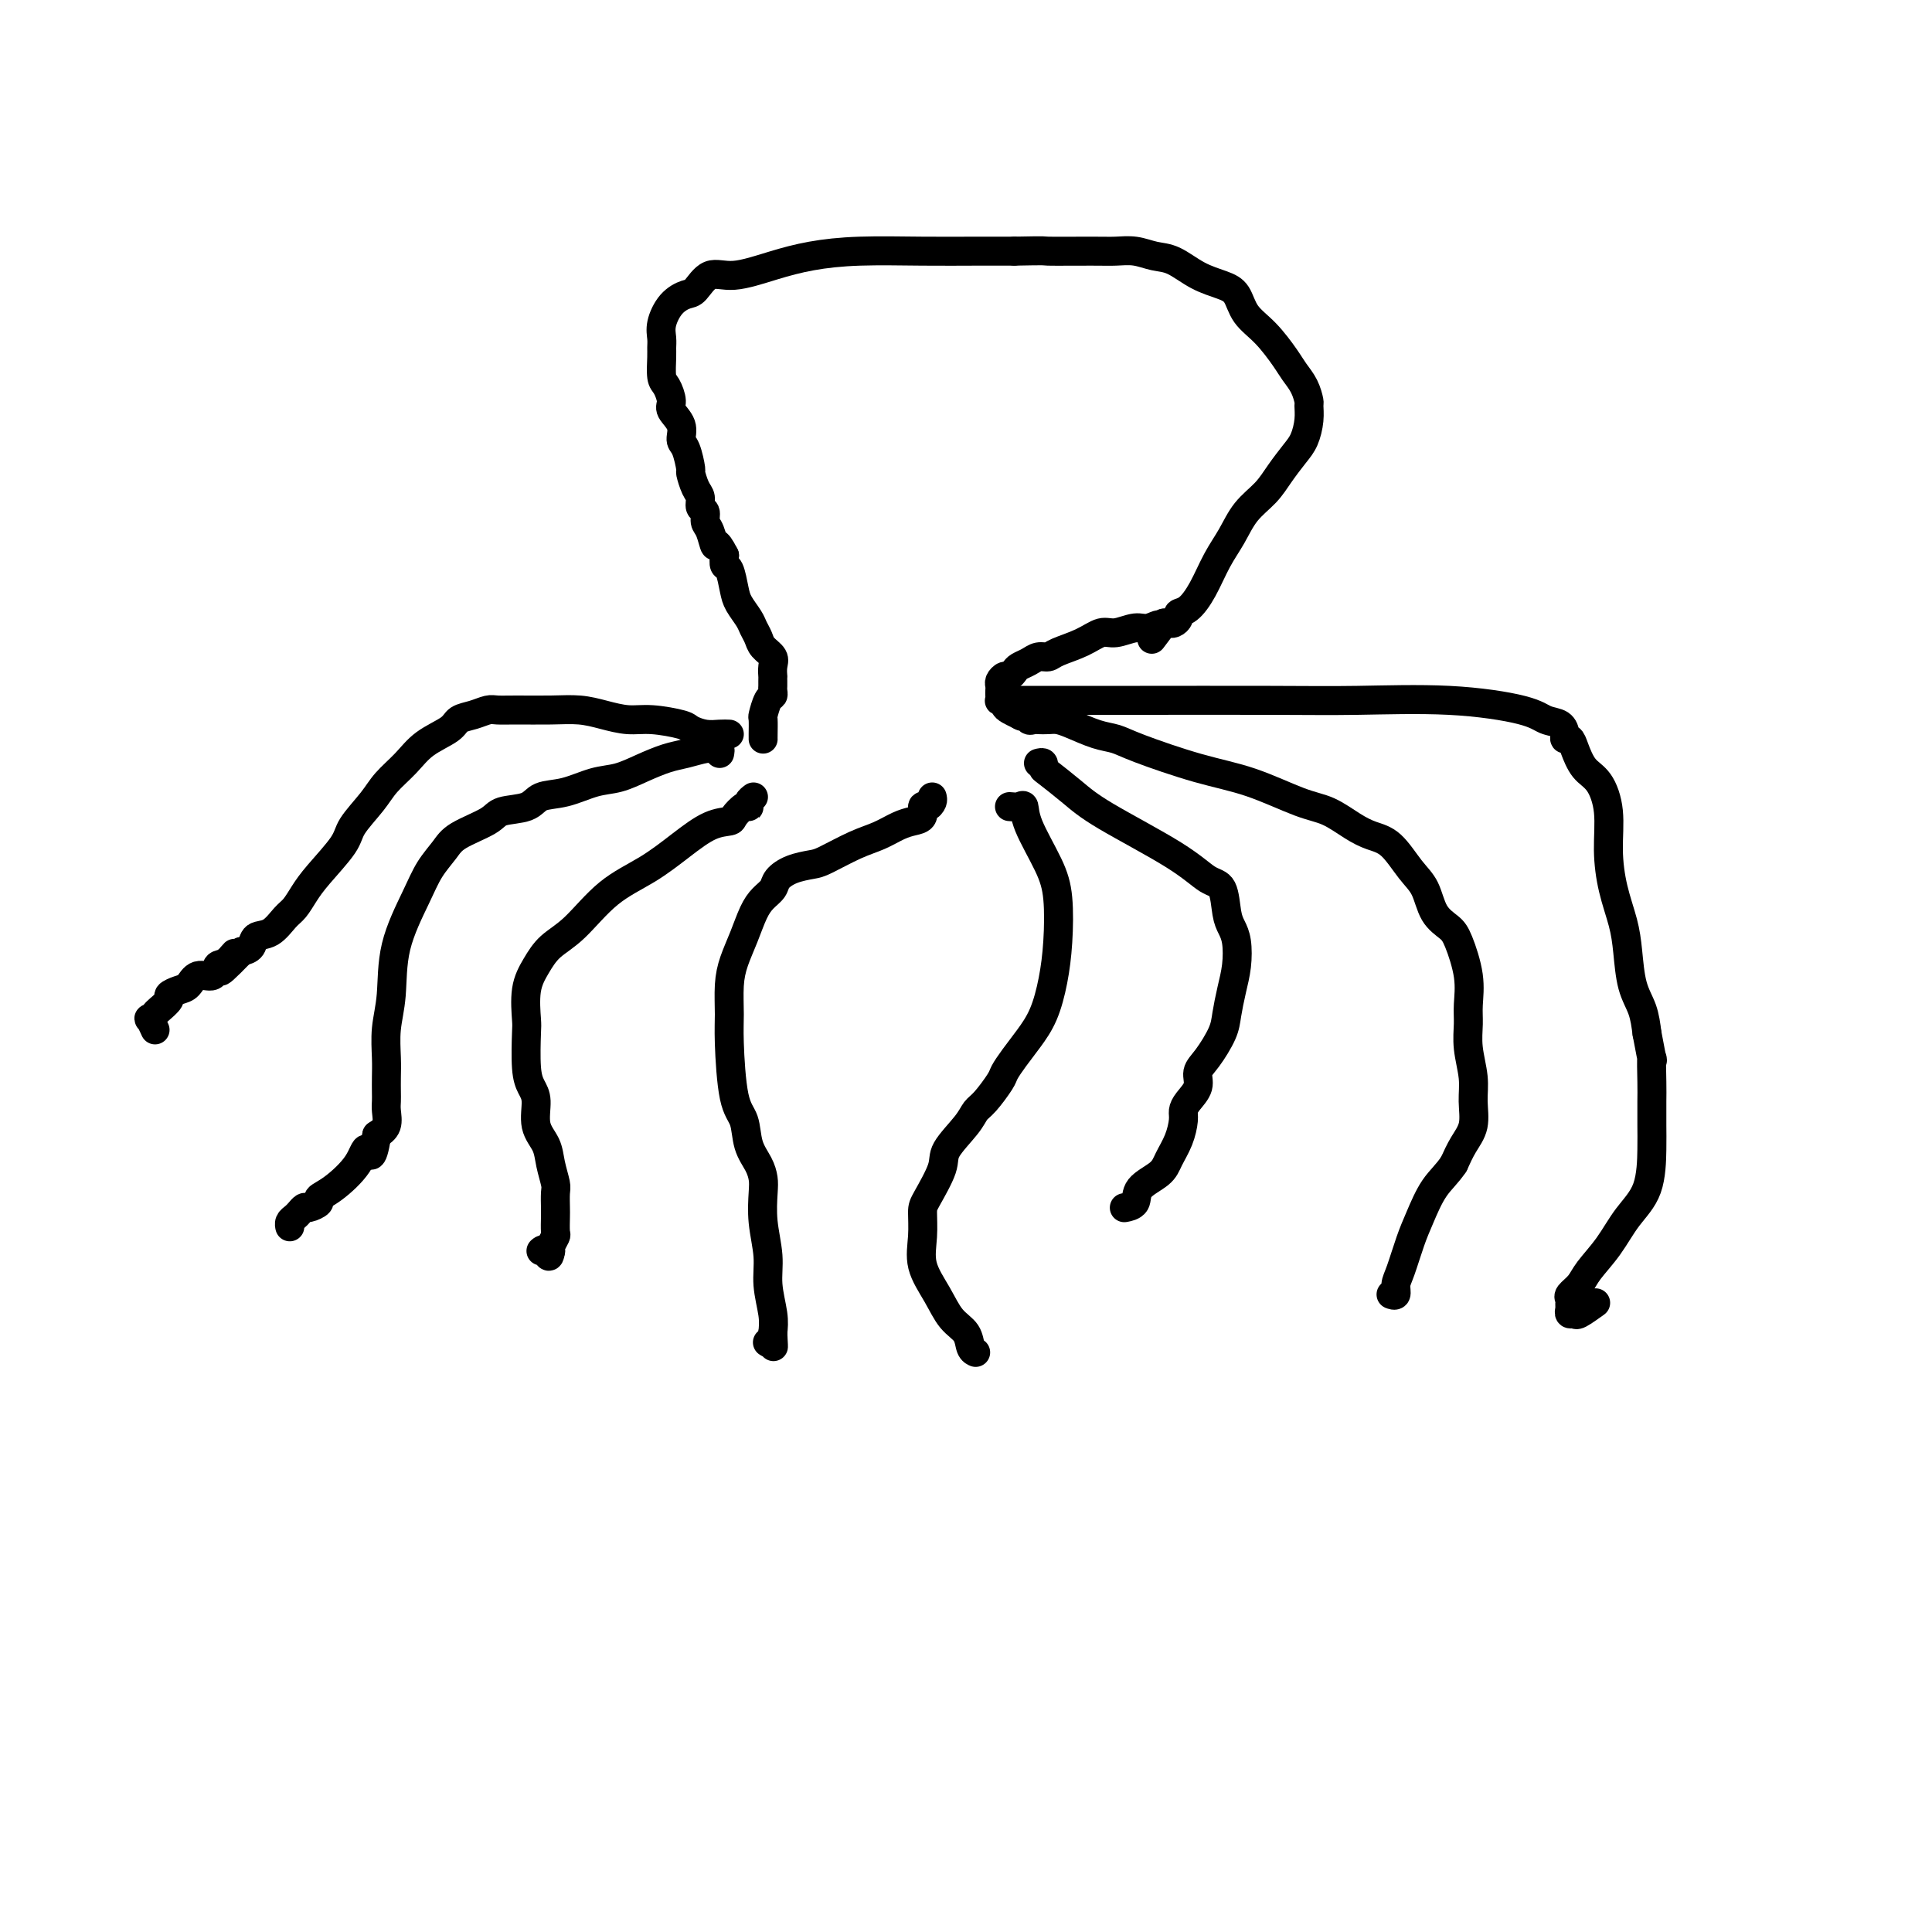
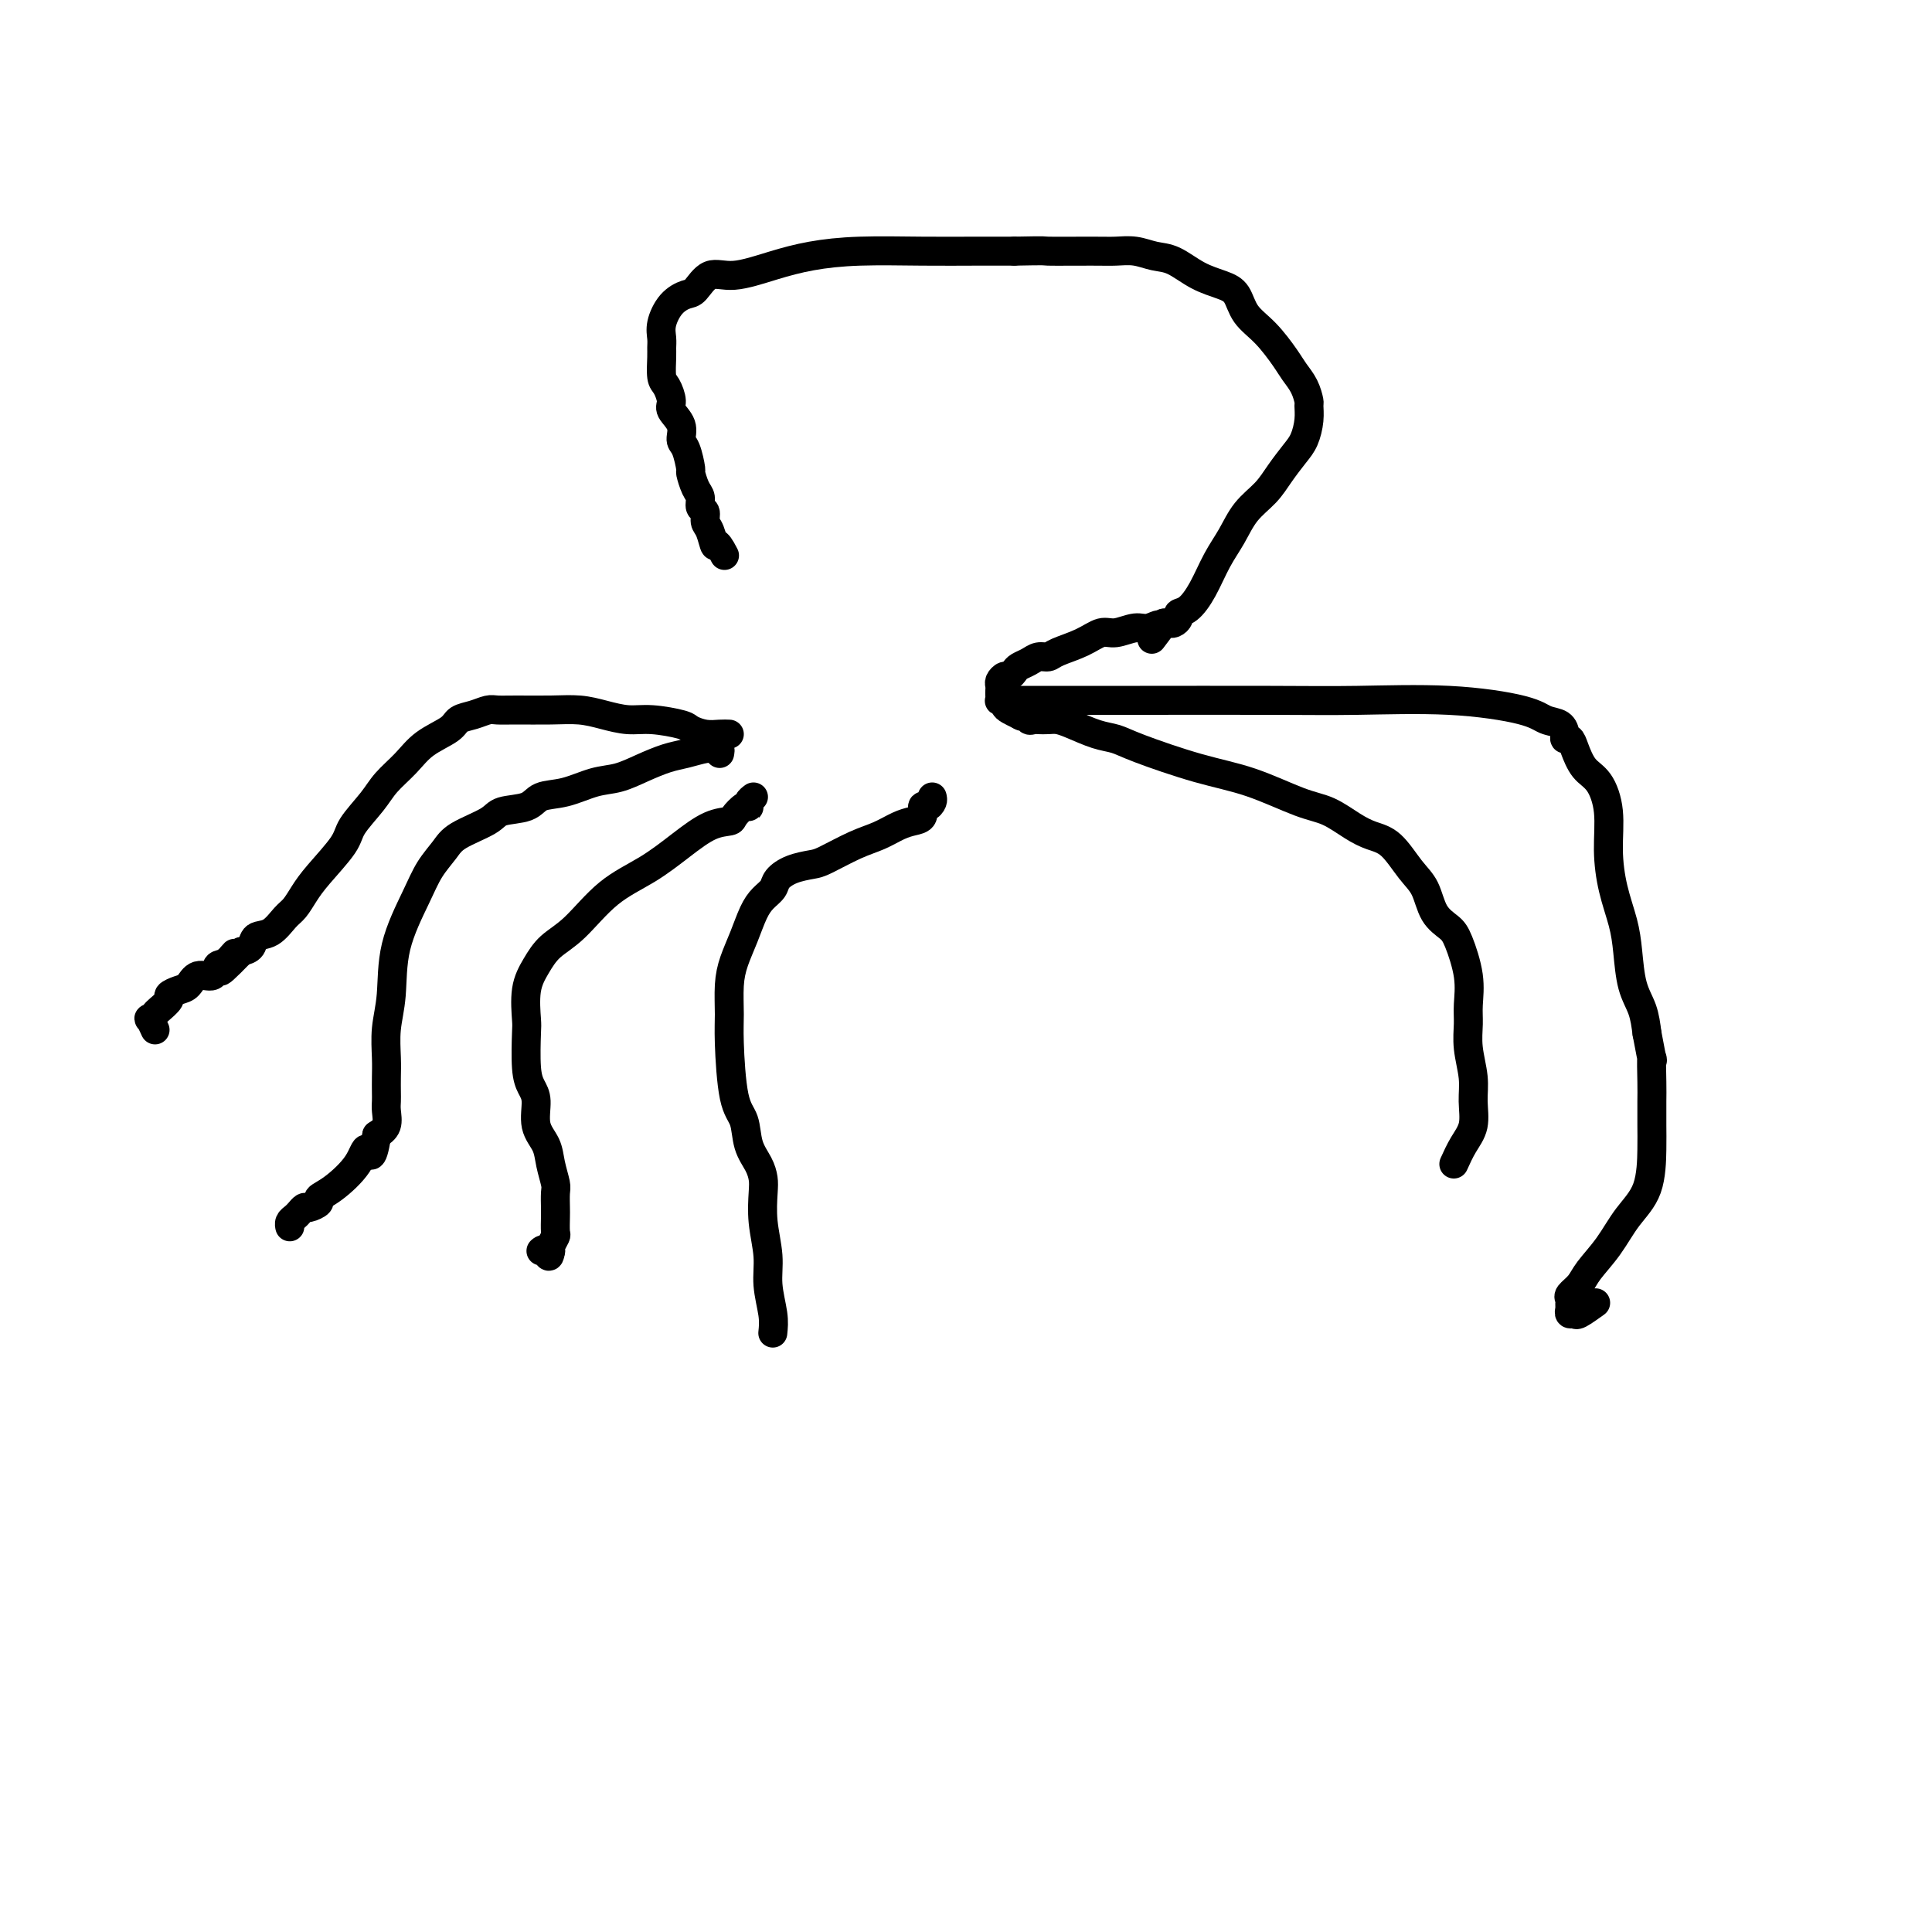
<svg xmlns="http://www.w3.org/2000/svg" viewBox="0 0 400 400" version="1.1">
  <g fill="none" stroke="#000000" stroke-width="6" stroke-linecap="round" stroke-linejoin="round">
-     <path d="M158,153c0.002,0.024 0.003,0.049 0,0c-0.003,-0.049 -0.011,-0.170 0,-1c0.011,-0.830 0.041,-2.369 0,-3c-0.041,-0.631 -0.155,-0.354 0,-1c0.155,-0.646 0.577,-2.214 1,-3c0.423,-0.786 0.845,-0.789 1,-1c0.155,-0.211 0.042,-0.629 0,-1c-0.042,-0.371 -0.012,-0.694 0,-1c0.012,-0.306 0.005,-0.596 0,-1c-0.005,-0.404 -0.008,-0.923 0,-1c0.008,-0.077 0.027,0.289 0,0c-0.027,-0.289 -0.102,-1.232 0,-2c0.102,-0.768 0.379,-1.359 0,-2c-0.379,-0.641 -1.415,-1.330 -2,-2c-0.585,-0.670 -0.720,-1.322 -1,-2c-0.280,-0.678 -0.705,-1.383 -1,-2c-0.295,-0.617 -0.461,-1.144 -1,-2c-0.539,-0.856 -1.451,-2.039 -2,-3c-0.549,-0.961 -0.735,-1.701 -1,-3c-0.265,-1.299 -0.610,-3.157 -1,-4c-0.390,-0.843 -0.826,-0.669 -1,-1c-0.174,-0.331 -0.087,-1.165 0,-2" />
    <path d="M150,115c-1.957,-3.853 -1.849,-1.987 -2,-2c-0.151,-0.013 -0.562,-1.905 -1,-3c-0.438,-1.095 -0.905,-1.394 -1,-2c-0.095,-0.606 0.181,-1.519 0,-2c-0.181,-0.481 -0.818,-0.532 -1,-1c-0.182,-0.468 0.092,-1.355 0,-2c-0.092,-0.645 -0.551,-1.050 -1,-2c-0.449,-0.950 -0.889,-2.445 -1,-3c-0.111,-0.555 0.106,-0.169 0,-1c-0.106,-0.831 -0.535,-2.879 -1,-4c-0.465,-1.121 -0.964,-1.316 -1,-2c-0.036,-0.684 0.393,-1.858 0,-3c-0.393,-1.142 -1.608,-2.253 -2,-3c-0.392,-0.747 0.038,-1.131 0,-2c-0.038,-0.869 -0.546,-2.224 -1,-3c-0.454,-0.776 -0.855,-0.972 -1,-2c-0.145,-1.028 -0.034,-2.887 0,-4c0.034,-1.113 -0.009,-1.479 0,-2c0.009,-0.521 0.071,-1.198 0,-2c-0.071,-0.802 -0.274,-1.729 0,-3c0.274,-1.271 1.024,-2.885 2,-4c0.976,-1.115 2.177,-1.730 3,-2c0.823,-0.270 1.269,-0.194 2,-1c0.731,-0.806 1.746,-2.493 3,-3c1.254,-0.507 2.746,0.165 5,0c2.254,-0.165 5.269,-1.169 8,-2c2.731,-0.831 5.179,-1.491 8,-2c2.821,-0.509 6.014,-0.868 10,-1c3.986,-0.132 8.766,-0.035 13,0c4.234,0.035 7.924,0.010 11,0c3.076,-0.010 5.538,-0.005 8,0" />
    <path d="M210,52c7.604,-0.154 5.615,-0.038 7,0c1.385,0.038 6.144,-0.003 9,0c2.856,0.003 3.809,0.049 5,0c1.191,-0.049 2.619,-0.193 4,0c1.381,0.193 2.716,0.721 4,1c1.284,0.279 2.516,0.307 4,1c1.484,0.693 3.218,2.049 5,3c1.782,0.951 3.612,1.497 5,2c1.388,0.503 2.336,0.963 3,2c0.664,1.037 1.046,2.650 2,4c0.954,1.350 2.480,2.435 4,4c1.520,1.565 3.034,3.608 4,5c0.966,1.392 1.384,2.132 2,3c0.616,0.868 1.431,1.863 2,3c0.569,1.137 0.894,2.414 1,3c0.106,0.586 -0.005,0.480 0,1c0.005,0.520 0.127,1.664 0,3c-0.127,1.336 -0.502,2.863 -1,4c-0.498,1.137 -1.119,1.885 -2,3c-0.881,1.115 -2.021,2.596 -3,4c-0.979,1.404 -1.798,2.731 -3,4c-1.202,1.269 -2.786,2.480 -4,4c-1.214,1.520 -2.056,3.349 -3,5c-0.944,1.651 -1.989,3.125 -3,5c-1.011,1.875 -1.987,4.152 -3,6c-1.013,1.848 -2.064,3.266 -3,4c-0.936,0.734 -1.756,0.785 -2,1c-0.244,0.215 0.089,0.594 0,1c-0.089,0.406 -0.601,0.840 -1,1c-0.399,0.160 -0.685,0.046 -1,0c-0.315,-0.046 -0.657,-0.023 -1,0" />
    <path d="M241,129c-4.625,6.100 -1.689,2.351 -1,1c0.689,-1.351 -0.869,-0.304 -2,0c-1.131,0.304 -1.833,-0.136 -3,0c-1.167,0.136 -2.798,0.850 -4,1c-1.202,0.150 -1.974,-0.262 -3,0c-1.026,0.262 -2.305,1.197 -4,2c-1.695,0.803 -3.806,1.472 -5,2c-1.194,0.528 -1.472,0.915 -2,1c-0.528,0.085 -1.307,-0.131 -2,0c-0.693,0.131 -1.299,0.609 -2,1c-0.701,0.391 -1.498,0.696 -2,1c-0.502,0.304 -0.709,0.606 -1,1c-0.291,0.394 -0.666,0.879 -1,1c-0.334,0.121 -0.625,-0.123 -1,0c-0.375,0.123 -0.832,0.611 -1,1c-0.168,0.389 -0.046,0.679 0,1c0.046,0.321 0.016,0.674 0,1c-0.016,0.326 -0.019,0.626 0,1c0.019,0.374 0.060,0.821 0,1c-0.060,0.179 -0.220,0.089 0,0c0.220,-0.089 0.822,-0.179 1,0c0.178,0.179 -0.067,0.625 0,1c0.067,0.375 0.448,0.679 1,1c0.552,0.321 1.276,0.661 2,1" />
    <path d="M211,148c1.086,0.868 1.799,0.036 2,0c0.201,-0.036 -0.112,0.722 0,1c0.112,0.278 0.650,0.076 1,0c0.350,-0.076 0.512,-0.028 1,0c0.488,0.028 1.303,0.035 2,0c0.697,-0.035 1.278,-0.110 2,0c0.722,0.110 1.585,0.407 3,1c1.415,0.593 3.381,1.483 5,2c1.619,0.517 2.890,0.660 4,1c1.110,0.340 2.060,0.877 5,2c2.940,1.123 7.872,2.832 12,4c4.128,1.168 7.454,1.794 11,3c3.546,1.206 7.312,2.992 10,4c2.688,1.008 4.298,1.239 6,2c1.702,0.761 3.496,2.053 5,3c1.504,0.947 2.720,1.548 4,2c1.280,0.452 2.626,0.754 4,2c1.374,1.246 2.776,3.436 4,5c1.224,1.564 2.269,2.503 3,4c0.731,1.497 1.148,3.552 2,5c0.852,1.448 2.137,2.291 3,3c0.863,0.709 1.302,1.286 2,3c0.698,1.714 1.655,4.565 2,7c0.345,2.435 0.078,4.453 0,6c-0.078,1.547 0.033,2.623 0,4c-0.033,1.377 -0.211,3.057 0,5c0.211,1.943 0.811,4.151 1,6c0.189,1.849 -0.032,3.341 0,5c0.032,1.659 0.316,3.485 0,5c-0.316,1.515 -1.233,2.719 -2,4c-0.767,1.281 -1.383,2.641 -2,4" />
-     <path d="M301,241c-1.368,2.064 -2.787,3.224 -4,5c-1.213,1.776 -2.219,4.168 -3,6c-0.781,1.832 -1.337,3.104 -2,5c-0.663,1.896 -1.432,4.417 -2,6c-0.568,1.583 -0.936,2.228 -1,3c-0.064,0.772 0.175,1.669 0,2c-0.175,0.331 -0.764,0.094 -1,0c-0.236,-0.094 -0.118,-0.047 0,0" />
-     <path d="M215,158c0.420,-0.108 0.841,-0.217 1,0c0.159,0.217 0.057,0.759 0,1c-0.057,0.241 -0.070,0.180 1,1c1.070,0.820 3.222,2.520 5,4c1.778,1.480 3.183,2.738 7,5c3.817,2.262 10.045,5.526 14,8c3.955,2.474 5.638,4.159 7,5c1.362,0.841 2.404,0.839 3,2c0.596,1.161 0.745,3.485 1,5c0.255,1.515 0.615,2.222 1,3c0.385,0.778 0.795,1.627 1,3c0.205,1.373 0.203,3.270 0,5c-0.203,1.730 -0.609,3.292 -1,5c-0.391,1.708 -0.769,3.563 -1,5c-0.231,1.437 -0.317,2.458 -1,4c-0.683,1.542 -1.963,3.607 -3,5c-1.037,1.393 -1.833,2.115 -2,3c-0.167,0.885 0.293,1.934 0,3c-0.293,1.066 -1.339,2.151 -2,3c-0.661,0.849 -0.937,1.462 -1,2c-0.063,0.538 0.088,1.000 0,2c-0.088,1.000 -0.414,2.537 -1,4c-0.586,1.463 -1.432,2.851 -2,4c-0.568,1.149 -0.857,2.059 -2,3c-1.143,0.941 -3.142,1.912 -4,3c-0.858,1.088 -0.577,2.293 -1,3c-0.423,0.707 -1.549,0.916 -2,1c-0.451,0.084 -0.225,0.042 0,0" />
-     <path d="M209,167c0.734,0.067 1.468,0.135 2,0c0.532,-0.135 0.861,-0.471 1,0c0.139,0.471 0.087,1.751 1,4c0.913,2.249 2.789,5.469 4,8c1.211,2.531 1.755,4.375 2,7c0.245,2.625 0.189,6.033 0,9c-0.189,2.967 -0.513,5.495 -1,8c-0.487,2.505 -1.137,4.987 -2,7c-0.863,2.013 -1.940,3.558 -3,5c-1.060,1.442 -2.105,2.781 -3,4c-0.895,1.219 -1.641,2.320 -2,3c-0.359,0.680 -0.332,0.941 -1,2c-0.668,1.059 -2.033,2.916 -3,4c-0.967,1.084 -1.537,1.393 -2,2c-0.463,0.607 -0.818,1.511 -2,3c-1.182,1.489 -3.192,3.562 -4,5c-0.808,1.438 -0.415,2.242 -1,4c-0.585,1.758 -2.148,4.471 -3,6c-0.852,1.529 -0.994,1.872 -1,3c-0.006,1.128 0.124,3.039 0,5c-0.124,1.961 -0.504,3.972 0,6c0.504,2.028 1.890,4.074 3,6c1.110,1.926 1.944,3.731 3,5c1.056,1.269 2.335,2.000 3,3c0.665,1.000 0.718,2.269 1,3c0.282,0.731 0.795,0.923 1,1c0.205,0.077 0.103,0.038 0,0" />
    <path d="M193,165c0.080,0.295 0.160,0.590 0,1c-0.160,0.410 -0.559,0.935 -1,1c-0.441,0.065 -0.925,-0.330 -1,0c-0.075,0.330 0.257,1.386 0,2c-0.257,0.614 -1.105,0.788 -2,1c-0.895,0.212 -1.838,0.463 -3,1c-1.162,0.537 -2.544,1.362 -4,2c-1.456,0.638 -2.986,1.091 -5,2c-2.014,0.909 -4.514,2.274 -6,3c-1.486,0.726 -1.959,0.813 -3,1c-1.041,0.187 -2.649,0.474 -4,1c-1.351,0.526 -2.445,1.290 -3,2c-0.555,0.710 -0.572,1.364 -1,2c-0.428,0.636 -1.267,1.252 -2,2c-0.733,0.748 -1.359,1.627 -2,3c-0.641,1.373 -1.297,3.238 -2,5c-0.703,1.762 -1.455,3.420 -2,5c-0.545,1.580 -0.885,3.082 -1,5c-0.115,1.918 -0.004,4.253 0,6c0.004,1.747 -0.097,2.908 0,6c0.097,3.092 0.394,8.116 1,11c0.606,2.884 1.522,3.627 2,5c0.478,1.373 0.519,3.376 1,5c0.481,1.624 1.401,2.870 2,4c0.599,1.130 0.878,2.145 1,3c0.122,0.855 0.089,1.551 0,3c-0.089,1.449 -0.234,3.651 0,6c0.234,2.349 0.846,4.846 1,7c0.154,2.154 -0.151,3.964 0,6c0.151,2.036 0.757,4.296 1,6c0.243,1.704 0.121,2.852 0,4" />
-     <path d="M160,276c0.293,5.116 0.027,1.907 0,1c-0.027,-0.907 0.185,0.486 0,1c-0.185,0.514 -0.767,0.147 -1,0c-0.233,-0.147 -0.116,-0.073 0,0" />
    <path d="M156,165c-0.419,0.313 -0.837,0.626 -1,1c-0.163,0.374 -0.069,0.808 0,1c0.069,0.192 0.113,0.143 0,0c-0.113,-0.143 -0.384,-0.381 -1,0c-0.616,0.381 -1.579,1.382 -2,2c-0.421,0.618 -0.301,0.854 -1,1c-0.699,0.146 -2.216,0.202 -4,1c-1.784,0.798 -3.836,2.337 -6,4c-2.164,1.663 -4.442,3.448 -7,5c-2.558,1.552 -5.397,2.870 -8,5c-2.603,2.130 -4.971,5.072 -7,7c-2.029,1.928 -3.720,2.844 -5,4c-1.280,1.156 -2.147,2.553 -3,4c-0.853,1.447 -1.690,2.943 -2,5c-0.310,2.057 -0.093,4.674 0,6c0.093,1.326 0.062,1.362 0,3c-0.062,1.638 -0.153,4.878 0,7c0.153,2.122 0.552,3.126 1,4c0.448,0.874 0.947,1.617 1,3c0.053,1.383 -0.340,3.405 0,5c0.340,1.595 1.411,2.763 2,4c0.589,1.237 0.694,2.543 1,4c0.306,1.457 0.814,3.067 1,4c0.186,0.933 0.051,1.191 0,2c-0.051,0.809 -0.017,2.171 0,3c0.017,0.829 0.018,1.125 0,2c-0.018,0.875 -0.056,2.327 0,3c0.056,0.673 0.208,0.566 0,1c-0.208,0.434 -0.774,1.410 -1,2c-0.226,0.590 -0.113,0.795 0,1" />
    <path d="M114,259c-0.321,2.167 -0.625,0.583 -1,0c-0.375,-0.583 -0.821,-0.167 -1,0c-0.179,0.167 -0.089,0.083 0,0" />
    <path d="M149,156c0.079,-0.429 0.157,-0.859 0,-1c-0.157,-0.141 -0.551,0.006 -1,0c-0.449,-0.006 -0.955,-0.166 -2,0c-1.045,0.166 -2.630,0.659 -4,1c-1.370,0.341 -2.525,0.529 -4,1c-1.475,0.471 -3.270,1.224 -5,2c-1.730,0.776 -3.395,1.574 -5,2c-1.605,0.426 -3.151,0.481 -5,1c-1.849,0.519 -4.000,1.503 -6,2c-2.000,0.497 -3.849,0.506 -5,1c-1.151,0.494 -1.606,1.471 -3,2c-1.394,0.529 -3.728,0.608 -5,1c-1.272,0.392 -1.483,1.097 -3,2c-1.517,0.903 -4.340,2.005 -6,3c-1.660,0.995 -2.157,1.885 -3,3c-0.843,1.115 -2.034,2.456 -3,4c-0.966,1.544 -1.709,3.291 -3,6c-1.291,2.709 -3.131,6.381 -4,10c-0.869,3.619 -0.769,7.186 -1,10c-0.231,2.814 -0.794,4.876 -1,7c-0.206,2.124 -0.056,4.311 0,6c0.056,1.689 0.016,2.879 0,4c-0.016,1.121 -0.010,2.173 0,3c0.010,0.827 0.023,1.428 0,2c-0.023,0.572 -0.083,1.116 0,2c0.083,0.884 0.309,2.110 0,3c-0.309,0.890 -1.155,1.445 -2,2" />
    <path d="M78,235c-1.018,6.604 -1.563,3.615 -2,3c-0.437,-0.615 -0.765,1.146 -2,3c-1.235,1.854 -3.378,3.802 -5,5c-1.622,1.198 -2.725,1.644 -3,2c-0.275,0.356 0.277,0.620 0,1c-0.277,0.380 -1.385,0.875 -2,1c-0.615,0.125 -0.739,-0.120 -1,0c-0.261,0.120 -0.658,0.607 -1,1c-0.342,0.393 -0.628,0.693 -1,1c-0.372,0.307 -0.831,0.621 -1,1c-0.169,0.379 -0.048,0.823 0,1c0.048,0.177 0.024,0.089 0,0" />
    <path d="M151,152c-0.591,-0.025 -1.182,-0.049 -2,0c-0.818,0.049 -1.862,0.172 -3,0c-1.138,-0.172 -2.369,-0.637 -3,-1c-0.631,-0.363 -0.663,-0.623 -2,-1c-1.337,-0.377 -3.979,-0.872 -6,-1c-2.021,-0.128 -3.422,0.109 -5,0c-1.578,-0.109 -3.333,-0.565 -5,-1c-1.667,-0.435 -3.247,-0.849 -5,-1c-1.753,-0.151 -3.680,-0.037 -6,0c-2.320,0.037 -5.035,-0.002 -7,0c-1.965,0.002 -3.181,0.044 -4,0c-0.819,-0.044 -1.240,-0.175 -2,0c-0.760,0.175 -1.858,0.658 -3,1c-1.142,0.342 -2.330,0.545 -3,1c-0.670,0.455 -0.824,1.162 -2,2c-1.176,0.838 -3.373,1.806 -5,3c-1.627,1.194 -2.684,2.613 -4,4c-1.316,1.387 -2.891,2.741 -4,4c-1.109,1.259 -1.753,2.423 -3,4c-1.247,1.577 -3.097,3.567 -4,5c-0.903,1.433 -0.860,2.308 -2,4c-1.140,1.692 -3.463,4.201 -5,6c-1.537,1.799 -2.289,2.887 -3,4c-0.711,1.113 -1.380,2.252 -2,3c-0.620,0.748 -1.191,1.104 -2,2c-0.809,0.896 -1.856,2.333 -3,3c-1.144,0.667 -2.385,0.564 -3,1c-0.615,0.436 -0.604,1.410 -1,2c-0.396,0.590 -1.198,0.795 -2,1" />
    <path d="M50,197c-7.385,7.598 -3.347,2.594 -2,1c1.347,-1.594 0.005,0.221 -1,1c-1.005,0.779 -1.672,0.523 -2,1c-0.328,0.477 -0.316,1.686 -1,2c-0.684,0.314 -2.062,-0.268 -3,0c-0.938,0.268 -1.435,1.385 -2,2c-0.565,0.615 -1.198,0.728 -2,1c-0.802,0.272 -1.774,0.704 -2,1c-0.226,0.296 0.292,0.455 0,1c-0.292,0.545 -1.395,1.474 -2,2c-0.605,0.526 -0.712,0.649 -1,1c-0.288,0.351 -0.758,0.929 -1,1c-0.242,0.071 -0.258,-0.366 0,0c0.258,0.366 0.788,1.533 1,2c0.212,0.467 0.106,0.233 0,0" />
    <path d="M209,145c0.370,0.000 0.740,0.000 1,0c0.260,-0.000 0.409,-0.000 1,0c0.591,0.000 1.624,0.000 4,0c2.376,-0.000 6.095,-0.002 9,0c2.905,0.002 4.998,0.006 12,0c7.002,-0.006 18.914,-0.023 27,0c8.086,0.023 12.345,0.085 18,0c5.655,-0.085 12.707,-0.318 19,0c6.293,0.318 11.829,1.185 15,2c3.171,0.815 3.977,1.576 5,2c1.023,0.424 2.262,0.510 3,1c0.738,0.490 0.973,1.384 1,2c0.027,0.616 -0.155,0.953 0,1c0.155,0.047 0.648,-0.195 1,0c0.352,0.195 0.563,0.829 1,2c0.437,1.171 1.100,2.881 2,4c0.900,1.119 2.038,1.649 3,3c0.962,1.351 1.750,3.524 2,6c0.250,2.476 -0.036,5.257 0,8c0.036,2.743 0.395,5.450 1,8c0.605,2.550 1.458,4.943 2,7c0.542,2.057 0.774,3.778 1,6c0.226,2.222 0.445,4.944 1,7c0.555,2.056 1.444,3.444 2,5c0.556,1.556 0.778,3.278 1,5" />
    <path d="M341,214c1.464,7.992 1.125,4.973 1,5c-0.125,0.027 -0.034,3.101 0,5c0.034,1.899 0.011,2.624 0,4c-0.011,1.376 -0.011,3.402 0,5c0.011,1.598 0.031,2.766 0,5c-0.031,2.234 -0.115,5.532 -1,8c-0.885,2.468 -2.570,4.104 -4,6c-1.430,1.896 -2.604,4.052 -4,6c-1.396,1.948 -3.015,3.688 -4,5c-0.985,1.312 -1.335,2.197 -2,3c-0.665,0.803 -1.643,1.526 -2,2c-0.357,0.474 -0.092,0.701 0,1c0.092,0.299 0.011,0.671 0,1c-0.011,0.329 0.047,0.617 0,1c-0.047,0.383 -0.198,0.862 0,1c0.198,0.138 0.744,-0.066 1,0c0.256,0.066 0.223,0.402 1,0c0.777,-0.402 2.365,-1.544 3,-2c0.635,-0.456 0.318,-0.228 0,0" />
  </g>
</svg>